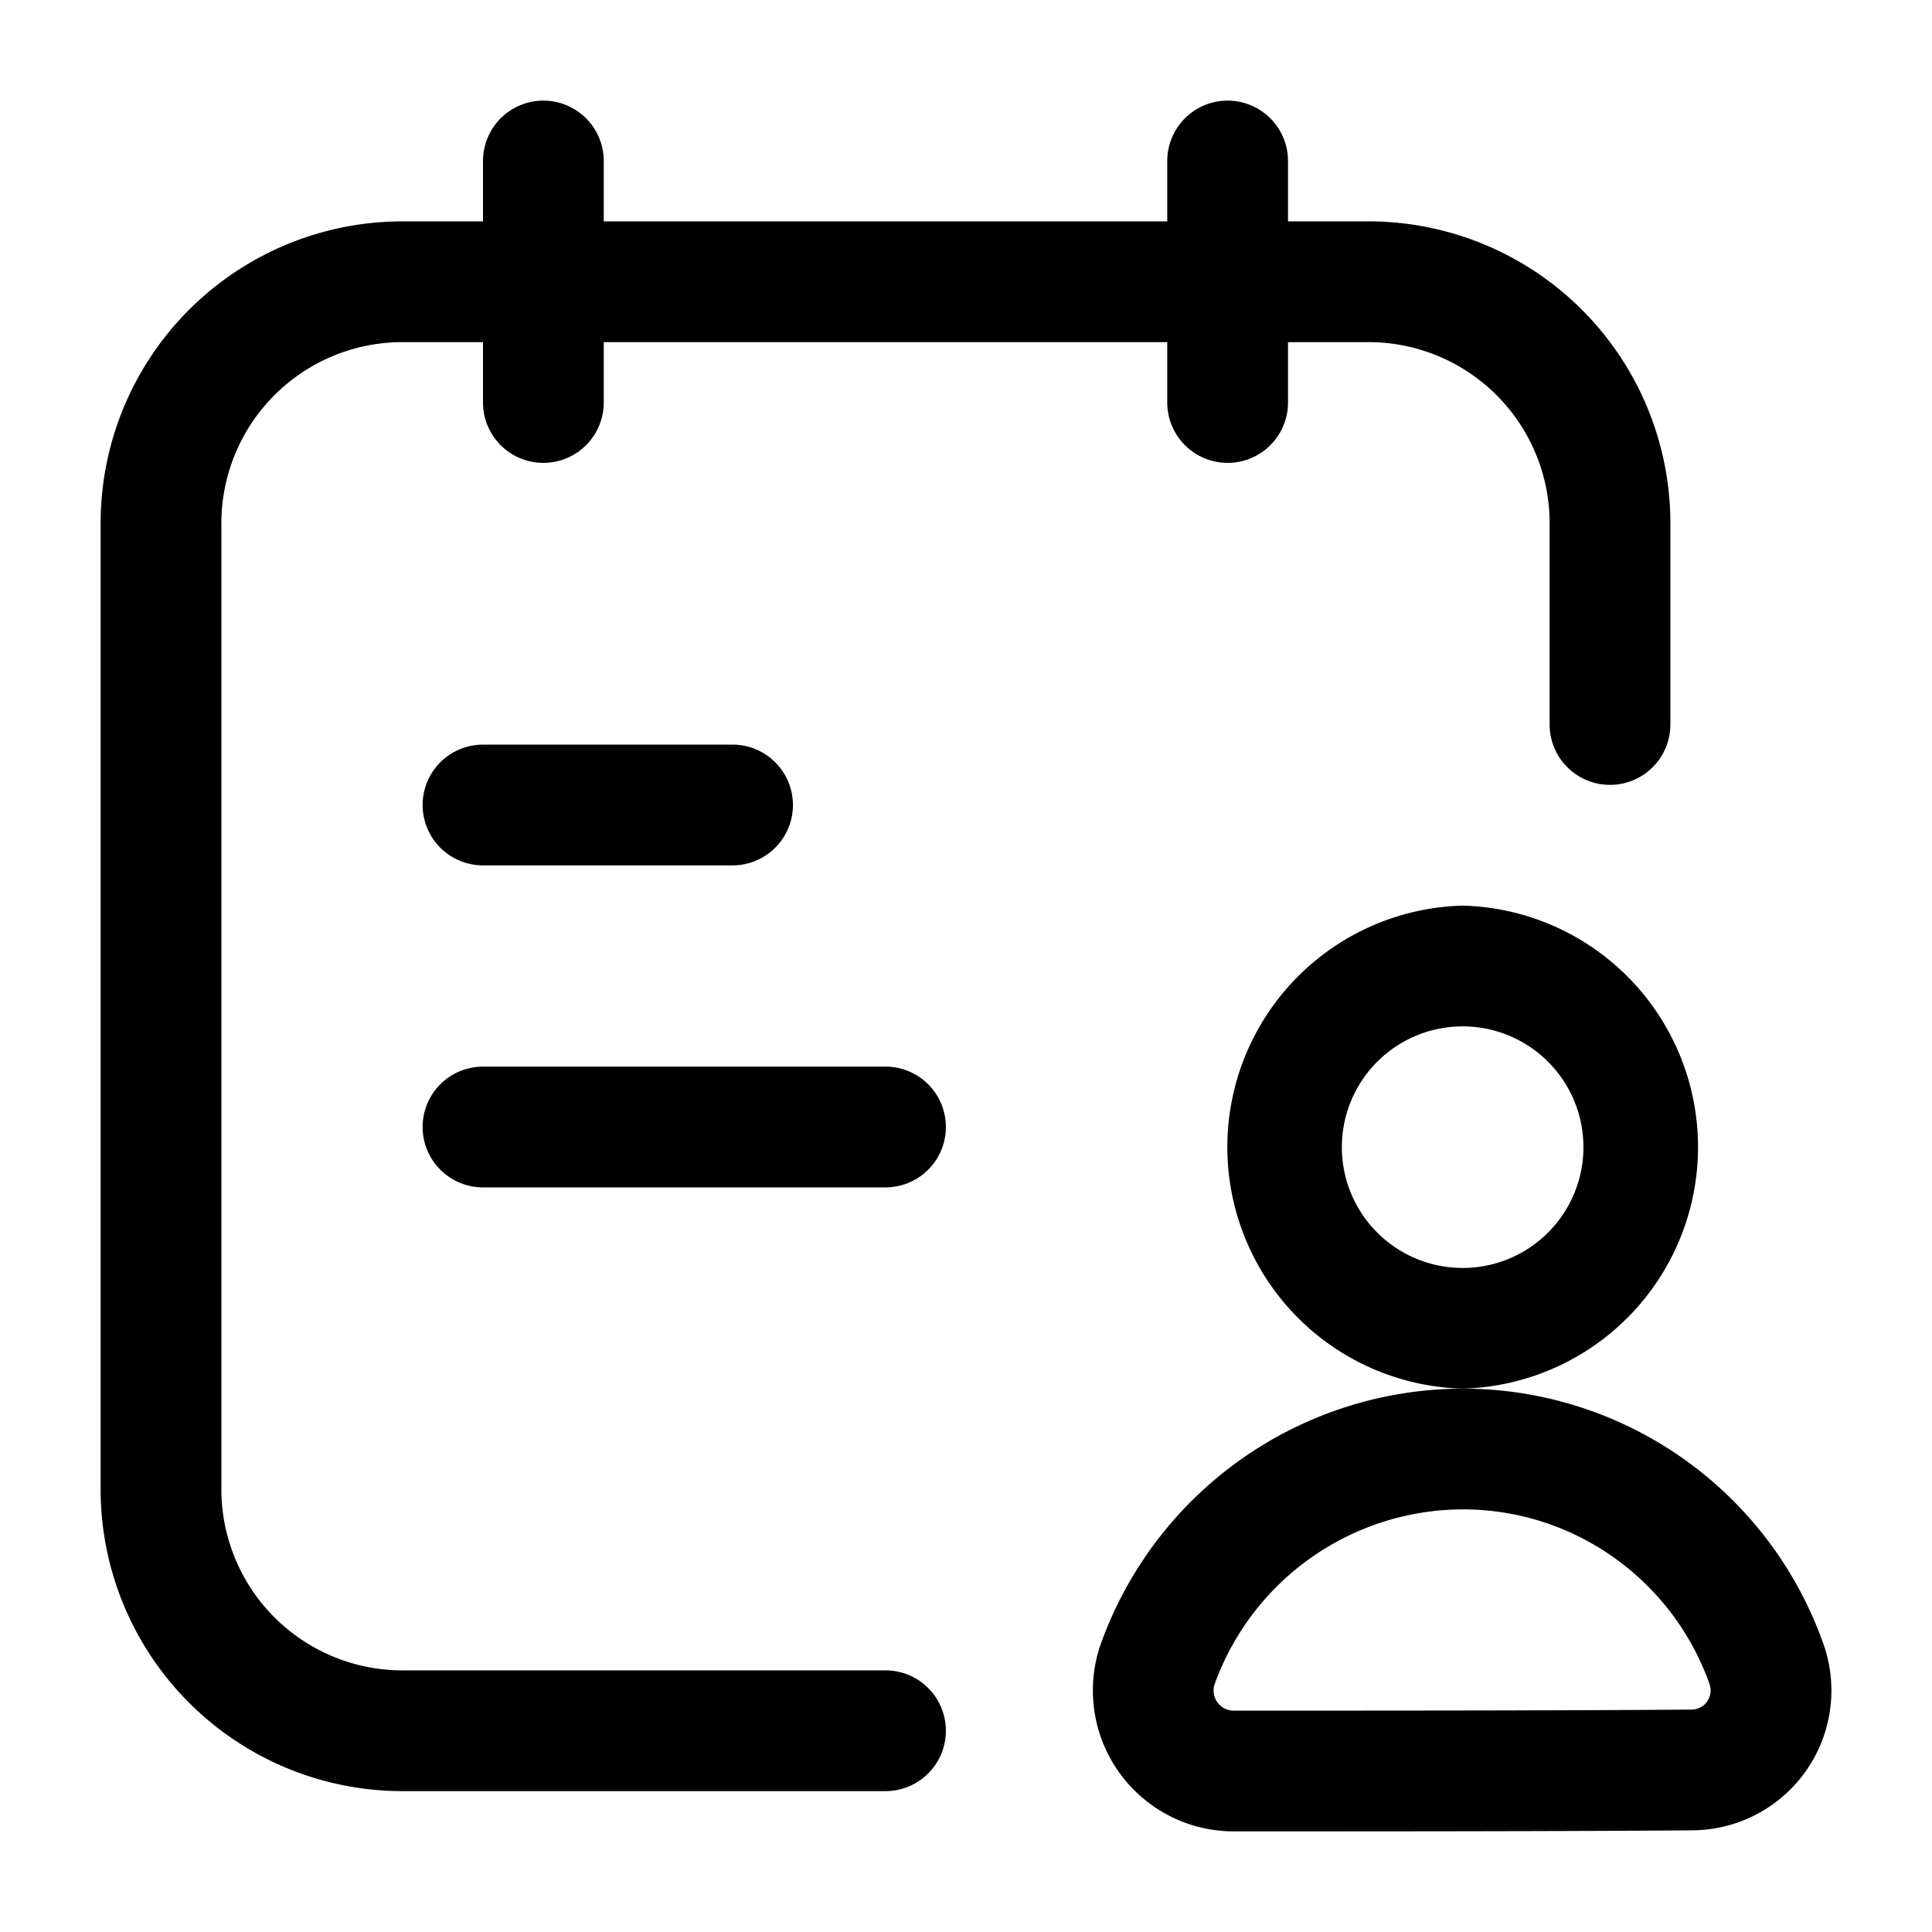
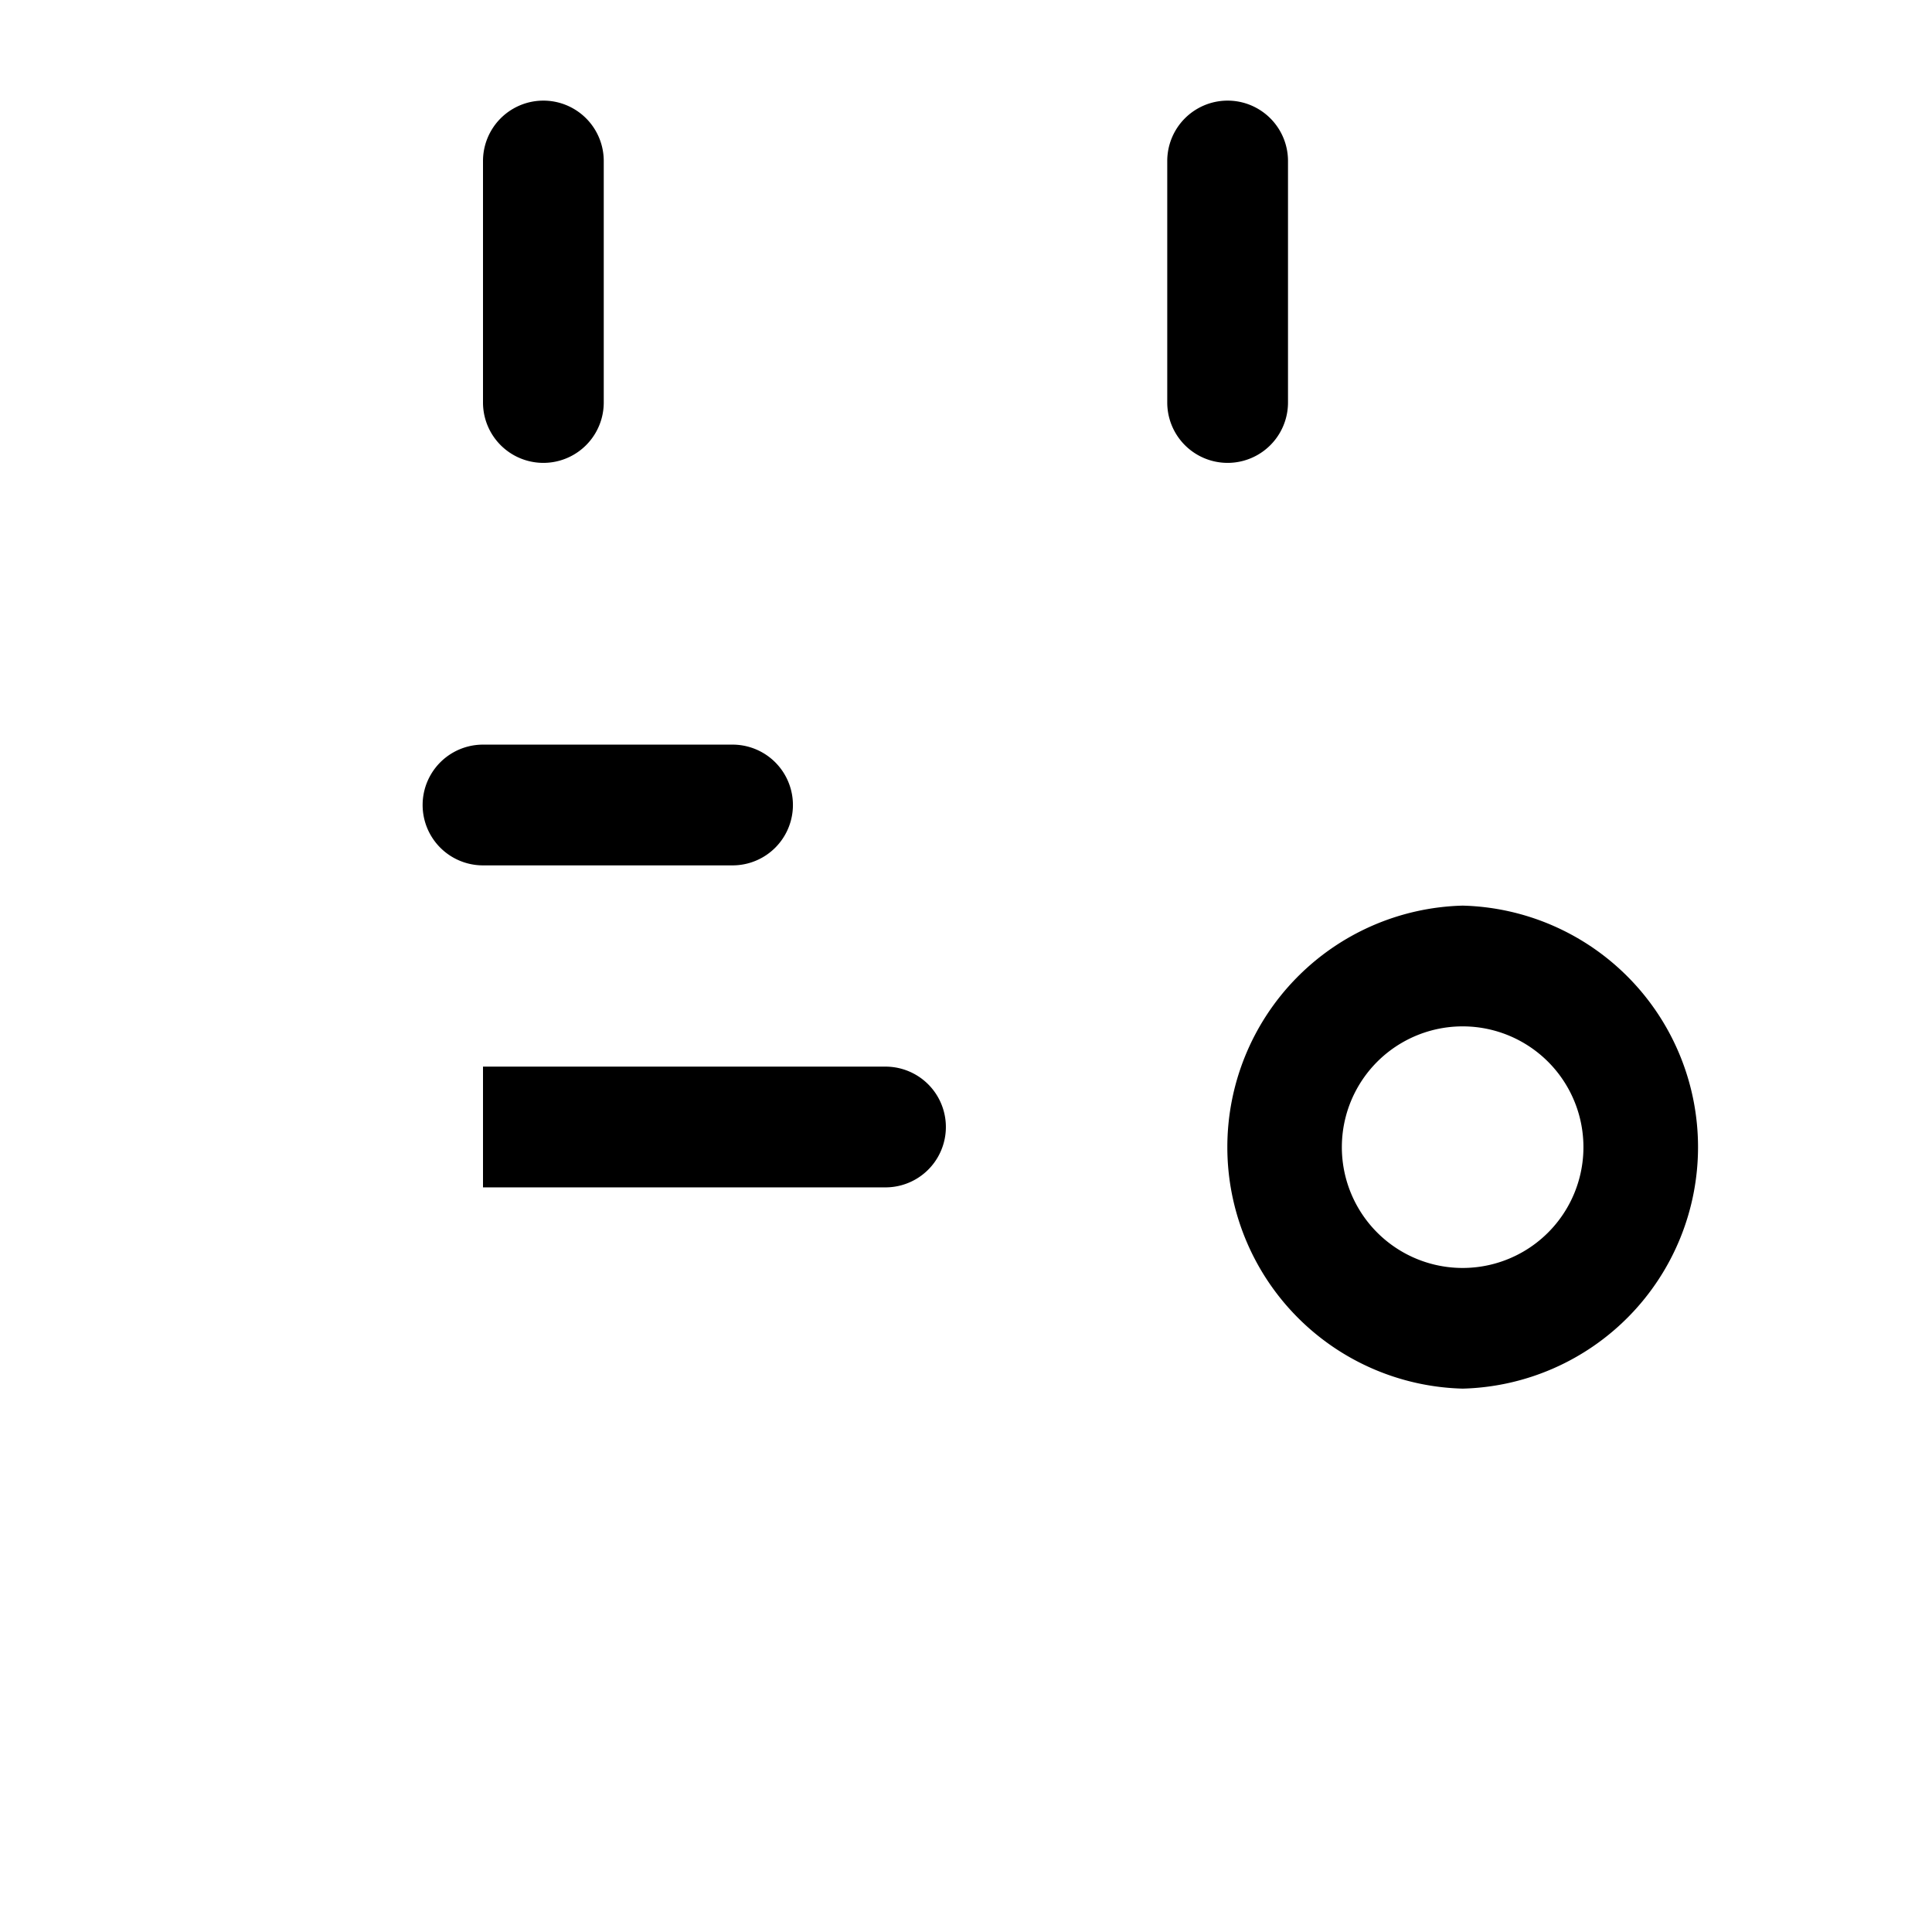
<svg xmlns="http://www.w3.org/2000/svg" class="" fill-rule="evenodd" xml:space="preserve" style="enable-background:new 0 0 512 512" viewBox="0 0 24 24" y="0" x="0" height="512" width="512" version="1.1">
  <g>
    <path class="" data-original="#000000" opacity="1" fill="#000000" d="M18.17 11.25a3.001 3.001 0 0 0 0 6 3.001 3.001 0 0 0 0-6zm0 1.5a1.5 1.5 0 1 1-.001 3.001 1.5 1.5 0 0 1 .001-3.001z" />
-     <path class="" data-original="#000000" opacity="1" fill="#000000" d="M15.327 22.75c1.52 0 4.173 0 5.693-.013a1.737 1.737 0 0 0 1.623-2.338 4.752 4.752 0 0 0-4.473-3.149 4.786 4.786 0 0 0-4.486 3.145 1.75 1.75 0 0 0 1.643 2.355zm0-1.5h-.001a.25.25 0 0 1-.235-.337l.001-.001a3.286 3.286 0 0 1 3.078-2.162c1.412 0 2.614.902 3.063 2.16l.002.008a.233.233 0 0 1-.028.217.235.235 0 0 1-.194.102h-.006c-1.517.013-4.164.013-5.68.013zM20.75 9V6.5A3.75 3.75 0 0 0 17 2.75H5A3.75 3.75 0 0 0 1.25 6.5v12A3.75 3.75 0 0 0 5 22.25h6a.75.75 0 0 0 0-1.5H5a2.25 2.25 0 0 1-2.25-2.25v-12A2.25 2.25 0 0 1 5 4.25h12a2.25 2.25 0 0 1 2.25 2.25V9a.75.75 0 0 0 1.5 0z" />
-     <path class="" data-original="#000000" opacity="1" fill="#000000" d="M6 2v3a.75.75 0 0 0 1.5 0V2A.75.75 0 0 0 6 2zM14.5 2v3A.75.75 0 0 0 16 5V2a.75.75 0 0 0-1.5 0zM6 10.75h3.1a.75.75 0 0 0 0-1.5H6a.75.75 0 0 0 0 1.5zM6 14.75h5a.75.75 0 0 0 0-1.5H6a.75.75 0 0 0 0 1.5z" />
+     <path class="" data-original="#000000" opacity="1" fill="#000000" d="M6 2v3a.75.75 0 0 0 1.5 0V2A.75.75 0 0 0 6 2zM14.5 2v3A.75.75 0 0 0 16 5V2a.75.75 0 0 0-1.5 0zM6 10.75h3.1a.75.75 0 0 0 0-1.5H6a.75.75 0 0 0 0 1.5zM6 14.75h5a.75.75 0 0 0 0-1.5H6z" />
  </g>
</svg>